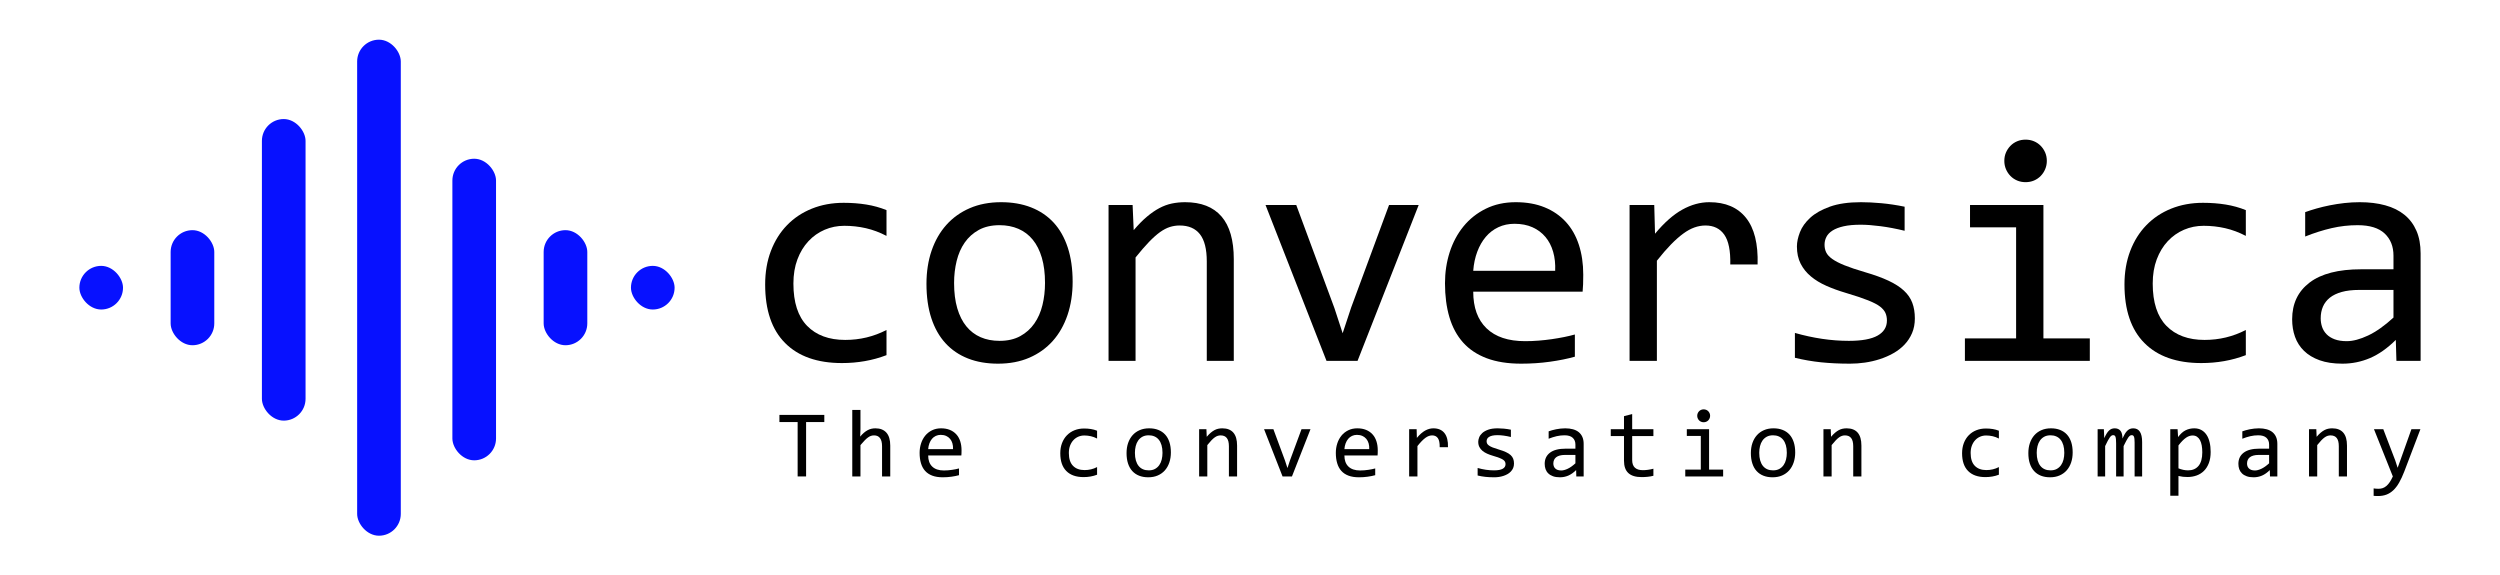
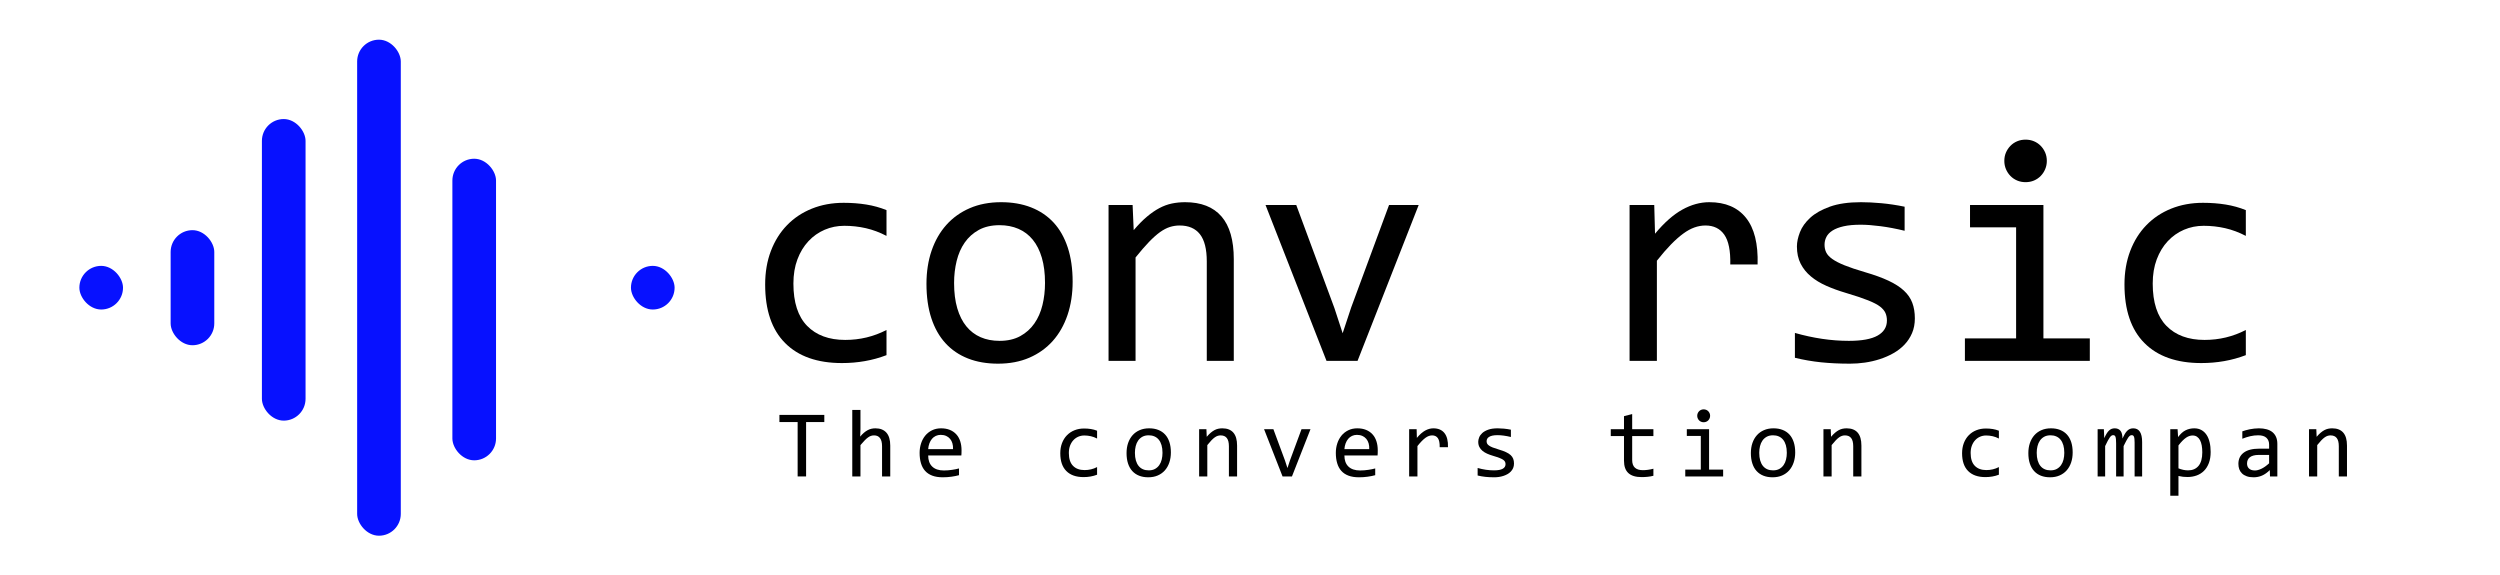
<svg xmlns="http://www.w3.org/2000/svg" width="630" height="145" viewBox="0 0 630 145" fill="none">
  <path d="M223.398 89.496C221.625 90.172 219.809 90.676 217.945 91C216.078 91.328 214.156 91.492 212.176 91.492C205.969 91.492 201.191 89.809 197.844 86.441C194.492 83.078 192.82 78.16 192.82 71.691C192.82 68.59 193.301 65.77 194.266 63.242C195.23 60.711 196.586 58.543 198.332 56.746C200.078 54.945 202.164 53.555 204.59 52.578C207.012 51.602 209.684 51.109 212.605 51.109C214.637 51.109 216.539 51.254 218.312 51.543C220.086 51.828 221.781 52.297 223.398 52.949V59.445C221.703 58.559 219.977 57.914 218.219 57.508C216.457 57.105 214.637 56.902 212.762 56.902C211.016 56.902 209.367 57.234 207.816 57.898C206.262 58.562 204.902 59.523 203.73 60.777C202.555 62.027 201.629 63.555 200.953 65.352C200.273 67.152 199.938 69.188 199.938 71.457C199.938 76.207 201.09 79.758 203.395 82.121C205.703 84.48 208.902 85.66 212.996 85.66C214.848 85.66 216.641 85.453 218.375 85.035C220.105 84.617 221.781 83.992 223.398 83.156V89.496Z" fill="black" />
  <path d="M263.344 71.301C263.344 68.875 263.078 66.754 262.543 64.941C262.008 63.129 261.246 61.617 260.254 60.402C259.266 59.191 258.059 58.277 256.637 57.664C255.215 57.051 253.633 56.746 251.887 56.746C249.855 56.746 248.113 57.145 246.664 57.938C245.219 58.734 244.031 59.797 243.105 61.129C242.18 62.457 241.504 64.004 241.074 65.762C240.645 67.523 240.43 69.371 240.43 71.301C240.43 73.727 240.695 75.852 241.23 77.68C241.766 79.504 242.527 81.023 243.52 82.238C244.508 83.449 245.707 84.363 247.117 84.977C248.523 85.59 250.113 85.895 251.887 85.895C253.922 85.895 255.66 85.496 257.105 84.703C258.555 83.906 259.738 82.844 260.664 81.512C261.59 80.184 262.27 78.637 262.699 76.875C263.129 75.117 263.344 73.258 263.344 71.301ZM270.305 70.988C270.305 74.039 269.875 76.836 269.016 79.379C268.152 81.922 266.914 84.102 265.301 85.914C263.684 87.727 261.715 89.137 259.395 90.141C257.074 91.145 254.441 91.645 251.496 91.645C248.68 91.645 246.156 91.211 243.93 90.336C241.699 89.461 239.809 88.176 238.258 86.48C236.707 84.789 235.52 82.688 234.699 80.184C233.879 77.68 233.469 74.797 233.469 71.535C233.469 68.484 233.898 65.699 234.758 63.184C235.617 60.664 236.855 58.5 238.473 56.688C240.09 54.875 242.059 53.465 244.379 52.461C246.699 51.457 249.332 50.953 252.277 50.953C255.094 50.953 257.613 51.391 259.844 52.266C262.074 53.141 263.965 54.418 265.516 56.098C267.066 57.781 268.25 59.875 269.074 62.379C269.895 64.883 270.305 67.754 270.305 70.988Z" fill="black" />
  <path d="M279.355 51.66H285.418L285.691 57.996C286.84 56.641 287.945 55.512 289.016 54.613C290.086 53.711 291.133 52.988 292.164 52.441C293.195 51.895 294.242 51.508 295.312 51.285C296.379 51.066 297.488 50.953 298.637 50.953C302.676 50.953 305.734 52.148 307.805 54.535C309.879 56.922 310.914 60.516 310.914 65.312V90.941H304.109V65.863C304.109 62.785 303.539 60.508 302.391 59.035C301.242 57.562 299.535 56.824 297.266 56.824C296.434 56.824 295.617 56.949 294.824 57.195C294.027 57.445 293.199 57.875 292.34 58.484C291.48 59.102 290.547 59.93 289.543 60.973C288.539 62.016 287.414 63.316 286.16 64.883V90.941H279.355V51.66Z" fill="black" />
  <path d="M318.914 51.66H326.656L336.273 77.641L338.348 83.977L340.496 77.484L350.039 51.66H357.508L342.102 90.941H334.281L318.914 51.66Z" fill="black" />
-   <path d="M391.902 68.25C391.98 66.5 391.809 64.902 391.391 63.457C390.973 62.008 390.332 60.762 389.457 59.719C388.582 58.676 387.496 57.859 386.191 57.273C384.887 56.688 383.375 56.395 381.656 56.395C380.168 56.395 378.812 56.68 377.59 57.254C376.363 57.828 375.309 58.637 374.422 59.68C373.535 60.723 372.816 61.977 372.27 63.438C371.723 64.898 371.383 66.5 371.254 68.25H391.902ZM398.98 69.227C398.98 70.191 398.965 71 398.941 71.652C398.914 72.305 398.875 72.918 398.82 73.492H371.254C371.254 77.508 372.375 80.594 374.617 82.746C376.859 84.898 380.09 85.973 384.312 85.973C385.461 85.973 386.609 85.93 387.754 85.836C388.902 85.746 390.008 85.621 391.078 85.465C392.148 85.309 393.172 85.133 394.148 84.938C395.125 84.742 396.031 84.523 396.867 84.293V89.887C395.016 90.406 392.926 90.832 390.59 91.156C388.258 91.484 385.84 91.645 383.336 91.645C379.973 91.645 377.082 91.191 374.656 90.277C372.23 89.363 370.242 88.043 368.691 86.305C367.141 84.57 365.996 82.445 365.25 79.93C364.508 77.41 364.137 74.562 364.137 71.379C364.137 68.613 364.535 66 365.328 63.535C366.125 61.07 367.285 58.902 368.809 57.039C370.336 55.172 372.207 53.691 374.422 52.598C376.637 51.504 379.152 50.953 381.969 50.953C384.707 50.953 387.129 51.383 389.242 52.246C391.352 53.105 393.133 54.328 394.578 55.906C396.027 57.48 397.121 59.398 397.863 61.656C398.605 63.914 398.98 66.438 398.98 69.227Z" fill="black" />
  <path d="M410.652 51.66H416.871L417.066 58.898C419.387 56.105 421.672 54.086 423.93 52.832C426.184 51.578 428.457 50.953 430.75 50.953C434.816 50.953 437.902 52.273 440 54.906C442.098 57.539 443.07 61.453 442.914 66.645H436.031C436.109 63.199 435.605 60.703 434.527 59.152C433.445 57.602 431.859 56.824 429.773 56.824C428.863 56.824 427.941 56.988 427.016 57.312C426.09 57.641 425.141 58.16 424.164 58.879C423.184 59.594 422.148 60.516 421.055 61.637C419.961 62.758 418.785 64.113 417.535 65.703V90.941H410.652V51.66Z" fill="black" />
  <path d="M482.543 80.223C482.543 81.605 482.309 82.844 481.84 83.938C481.371 85.035 480.73 86.008 479.922 86.855C479.113 87.703 478.176 88.426 477.109 89.023C476.039 89.625 474.898 90.121 473.688 90.512C472.477 90.902 471.23 91.191 469.949 91.375C468.676 91.555 467.422 91.645 466.199 91.645C463.539 91.645 461.094 91.527 458.867 91.297C456.637 91.059 454.453 90.684 452.316 90.16V83.898C454.609 84.551 456.891 85.047 459.16 85.387C461.426 85.727 463.684 85.895 465.922 85.895C469.184 85.895 471.594 85.453 473.16 84.566C474.723 83.68 475.504 82.414 475.504 80.77C475.504 80.066 475.379 79.434 475.133 78.871C474.887 78.312 474.434 77.777 473.785 77.266C473.133 76.758 472.121 76.23 470.754 75.684C469.387 75.137 467.516 74.508 465.141 73.805C463.367 73.281 461.734 72.691 460.234 72.023C458.734 71.359 457.438 70.57 456.344 69.656C455.25 68.746 454.387 67.676 453.762 66.449C453.137 65.223 452.824 63.773 452.824 62.105C452.824 61.012 453.078 59.812 453.586 58.504C454.094 57.203 454.961 55.988 456.188 54.867C457.414 53.746 459.066 52.812 461.152 52.07C463.238 51.324 465.848 50.953 468.973 50.953C470.512 50.953 472.219 51.039 474.098 51.207C475.973 51.379 477.93 51.672 479.965 52.09V58.152C477.824 57.633 475.797 57.246 473.883 57C471.965 56.75 470.305 56.629 468.895 56.629C467.199 56.629 465.773 56.758 464.613 57.02C463.453 57.281 462.516 57.641 461.801 58.094C461.082 58.551 460.566 59.086 460.254 59.699C459.941 60.312 459.785 60.973 459.785 61.676C459.785 62.379 459.922 63.02 460.195 63.594C460.469 64.168 460.977 64.723 461.723 65.254C462.465 65.789 463.5 66.324 464.828 66.859C466.16 67.395 467.891 67.977 470.027 68.602C472.352 69.281 474.305 69.988 475.895 70.734C477.484 71.477 478.777 72.305 479.766 73.219C480.758 74.133 481.469 75.16 481.898 76.309C482.328 77.457 482.543 78.762 482.543 80.223Z" fill="black" />
  <path d="M510.445 35.188C511.199 35.188 511.906 35.324 512.559 35.598C513.207 35.871 513.773 36.254 514.258 36.75C514.738 37.246 515.117 37.816 515.391 38.453C515.664 39.094 515.801 39.789 515.801 40.547C515.801 41.277 515.664 41.969 515.391 42.621C515.117 43.273 514.738 43.848 514.258 44.34C513.773 44.836 513.207 45.223 512.559 45.496C511.906 45.77 511.199 45.906 510.445 45.906C509.688 45.906 508.984 45.77 508.332 45.496C507.684 45.223 507.113 44.836 506.633 44.34C506.148 43.848 505.773 43.273 505.496 42.621C505.223 41.969 505.09 41.277 505.09 40.547C505.09 39.789 505.223 39.094 505.496 38.453C505.773 37.816 506.148 37.246 506.633 36.75C507.113 36.254 507.684 35.871 508.332 35.598C508.984 35.324 509.688 35.188 510.445 35.188ZM508.059 57.293H496.445V51.66H514.941V85.27H526.633V90.941H495.156V85.27H508.059V57.293Z" fill="black" />
  <path d="M565.949 89.496C564.172 90.172 562.355 90.676 560.492 91C558.629 91.328 556.703 91.492 554.723 91.492C548.52 91.492 543.742 89.809 540.391 86.441C537.043 83.078 535.367 78.16 535.367 71.691C535.367 68.59 535.852 65.77 536.816 63.242C537.777 60.711 539.137 58.543 540.883 56.746C542.629 54.945 544.715 53.555 547.137 52.578C549.562 51.602 552.234 51.109 555.152 51.109C557.188 51.109 559.09 51.254 560.863 51.543C562.637 51.828 564.328 52.297 565.949 52.949V59.445C564.25 58.559 562.527 57.914 560.766 57.508C559.008 57.105 557.188 56.902 555.309 56.902C553.562 56.902 551.914 57.234 550.363 57.898C548.812 58.562 547.449 59.523 546.277 60.777C545.105 62.027 544.18 63.555 543.5 65.352C542.824 67.152 542.484 69.188 542.484 71.457C542.484 76.207 543.637 79.758 545.945 82.121C548.254 84.48 551.453 85.66 555.547 85.66C557.395 85.66 559.188 85.453 560.922 85.035C562.656 84.617 564.328 83.992 565.949 83.156V89.496Z" fill="black" />
-   <path d="M603.156 73.062H594.516C592.82 73.062 591.359 73.23 590.133 73.57C588.91 73.91 587.906 74.391 587.121 75.016C586.34 75.645 585.762 76.395 585.383 77.266C585.004 78.141 584.816 79.125 584.816 80.223C584.816 80.98 584.934 81.703 585.168 82.395C585.402 83.086 585.781 83.699 586.301 84.234C586.824 84.766 587.5 85.191 588.336 85.504C589.168 85.816 590.188 85.973 591.387 85.973C592.949 85.973 594.742 85.496 596.762 84.547C598.781 83.594 600.914 82.086 603.156 80.027V73.062ZM603.898 90.941L603.742 85.66C601.605 87.773 599.434 89.301 597.23 90.238C595.027 91.176 592.715 91.645 590.289 91.645C588.047 91.645 586.133 91.359 584.543 90.785C582.949 90.211 581.641 89.422 580.613 88.418C579.582 87.414 578.828 86.234 578.344 84.879C577.859 83.523 577.621 82.047 577.621 80.457C577.621 76.52 579.086 73.434 582.02 71.203C584.953 68.973 589.289 67.859 595.023 67.859H603.156V64.414C603.156 62.094 602.414 60.234 600.926 58.84C599.441 57.445 597.172 56.746 594.125 56.746C591.906 56.746 589.723 56.992 587.574 57.488C585.422 57.984 583.199 58.688 580.906 59.602V53.457C581.766 53.145 582.723 52.84 583.777 52.539C584.836 52.238 585.949 51.973 587.121 51.738C588.297 51.504 589.52 51.312 590.797 51.168C592.078 51.027 593.367 50.953 594.672 50.953C597.043 50.953 599.18 51.215 601.082 51.738C602.984 52.258 604.598 53.055 605.914 54.125C607.23 55.191 608.238 56.535 608.941 58.152C609.648 59.773 609.996 61.676 609.996 63.867V90.941H603.898Z" fill="black" />
  <path d="M207.727 106.359H203.137V120.062H201.004V106.359H196.414V104.555H207.727V106.359Z" fill="black" />
  <path d="M224.344 120.062H222.277V112.461C222.277 111.539 222.105 110.855 221.762 110.398C221.418 109.945 220.926 109.719 220.285 109.719C220.008 109.719 219.75 109.754 219.508 109.832C219.27 109.906 219.016 110.035 218.758 110.223C218.496 110.406 218.211 110.66 217.902 110.977C217.594 111.293 217.238 111.688 216.836 112.164V120.062H214.773V103.297H216.836V108.152L216.766 110.027C217.09 109.637 217.406 109.312 217.719 109.047C218.031 108.781 218.344 108.566 218.656 108.402C218.969 108.234 219.285 108.117 219.609 108.043C219.934 107.973 220.27 107.938 220.617 107.938C221.805 107.938 222.723 108.301 223.371 109.023C224.016 109.746 224.344 110.836 224.344 112.293V120.062Z" fill="black" />
  <path d="M240.164 113.184C240.188 112.652 240.137 112.168 240.008 111.73C239.883 111.289 239.688 110.914 239.422 110.598C239.156 110.281 238.828 110.031 238.434 109.855C238.035 109.676 237.578 109.586 237.055 109.586C236.605 109.586 236.195 109.676 235.82 109.848C235.453 110.023 235.129 110.266 234.863 110.582C234.594 110.902 234.375 111.281 234.211 111.723C234.043 112.168 233.941 112.652 233.902 113.184H240.164ZM242.309 113.48C242.309 113.773 242.305 114.016 242.297 114.215C242.289 114.414 242.277 114.598 242.262 114.773H233.902C233.902 115.992 234.242 116.926 234.922 117.578C235.602 118.23 236.582 118.559 237.863 118.559C238.211 118.559 238.559 118.543 238.906 118.516C239.254 118.488 239.59 118.449 239.914 118.402C240.238 118.355 240.547 118.301 240.844 118.242C241.141 118.184 241.414 118.117 241.668 118.047V119.746C241.109 119.902 240.473 120.031 239.766 120.129C239.059 120.23 238.324 120.277 237.566 120.277C236.547 120.277 235.668 120.141 234.934 119.863C234.199 119.586 233.594 119.184 233.125 118.66C232.652 118.133 232.305 117.488 232.082 116.723C231.855 115.961 231.742 115.098 231.742 114.133C231.742 113.293 231.863 112.5 232.105 111.754C232.344 111.004 232.699 110.348 233.16 109.781C233.621 109.219 234.191 108.77 234.863 108.438C235.535 108.105 236.297 107.938 237.152 107.938C237.98 107.938 238.715 108.07 239.355 108.328C239.996 108.59 240.535 108.961 240.973 109.438C241.414 109.918 241.746 110.5 241.973 111.184C242.195 111.867 242.309 112.633 242.309 113.48Z" fill="black" />
  <path d="M276.465 119.625C275.926 119.832 275.375 119.984 274.809 120.082C274.246 120.18 273.66 120.23 273.062 120.23C271.18 120.23 269.73 119.719 268.715 118.699C267.699 117.68 267.191 116.188 267.191 114.227C267.191 113.285 267.336 112.43 267.629 111.664C267.922 110.898 268.332 110.238 268.863 109.695C269.395 109.148 270.023 108.727 270.762 108.43C271.496 108.133 272.305 107.984 273.191 107.984C273.809 107.984 274.387 108.027 274.922 108.117C275.461 108.203 275.973 108.344 276.465 108.543V110.512C275.949 110.242 275.426 110.047 274.895 109.926C274.359 109.805 273.809 109.742 273.238 109.742C272.711 109.742 272.211 109.844 271.738 110.043C271.27 110.246 270.855 110.535 270.5 110.918C270.145 111.297 269.863 111.758 269.656 112.305C269.453 112.852 269.352 113.469 269.352 114.156C269.352 115.594 269.699 116.672 270.398 117.387C271.098 118.105 272.07 118.461 273.309 118.461C273.871 118.461 274.414 118.398 274.941 118.273C275.469 118.148 275.973 117.957 276.465 117.703V119.625Z" fill="black" />
  <path d="M292.949 114.109C292.949 113.371 292.867 112.73 292.707 112.18C292.543 111.629 292.312 111.172 292.012 110.805C291.711 110.434 291.348 110.16 290.914 109.973C290.484 109.785 290.004 109.695 289.477 109.695C288.859 109.695 288.332 109.816 287.891 110.055C287.453 110.297 287.094 110.621 286.812 111.023C286.531 111.426 286.328 111.895 286.195 112.43C286.066 112.965 286 113.523 286 114.109C286 114.844 286.082 115.488 286.242 116.043C286.406 116.594 286.637 117.055 286.938 117.426C287.238 117.793 287.602 118.07 288.027 118.254C288.453 118.441 288.938 118.531 289.477 118.531C290.09 118.531 290.621 118.414 291.059 118.172C291.496 117.93 291.855 117.609 292.137 117.203C292.418 116.801 292.625 116.332 292.754 115.801C292.883 115.266 292.949 114.699 292.949 114.109ZM295.062 114.012C295.062 114.938 294.93 115.785 294.668 116.559C294.41 117.328 294.031 117.988 293.543 118.539C293.051 119.09 292.457 119.516 291.75 119.82C291.047 120.125 290.25 120.277 289.355 120.277C288.504 120.277 287.738 120.145 287.062 119.879C286.387 119.613 285.812 119.227 285.344 118.711C284.871 118.199 284.512 117.562 284.262 116.801C284.016 116.043 283.891 115.168 283.891 114.18C283.891 113.254 284.02 112.41 284.281 111.645C284.543 110.883 284.918 110.227 285.406 109.676C285.898 109.125 286.496 108.699 287.199 108.395C287.902 108.09 288.699 107.938 289.594 107.938C290.449 107.938 291.211 108.07 291.887 108.336C292.562 108.602 293.137 108.988 293.605 109.496C294.078 110.008 294.438 110.645 294.688 111.402C294.938 112.164 295.062 113.031 295.062 114.012Z" fill="black" />
  <path d="M302.18 108.152H304.016L304.098 110.074C304.445 109.664 304.781 109.32 305.105 109.047C305.43 108.773 305.75 108.555 306.062 108.387C306.375 108.223 306.691 108.105 307.016 108.039C307.34 107.973 307.676 107.938 308.023 107.938C309.25 107.938 310.176 108.301 310.805 109.023C311.434 109.746 311.746 110.836 311.746 112.293V120.062H309.684V112.461C309.684 111.523 309.508 110.836 309.16 110.387C308.812 109.941 308.297 109.719 307.609 109.719C307.355 109.719 307.109 109.754 306.867 109.832C306.625 109.906 306.375 110.035 306.113 110.223C305.852 110.406 305.57 110.66 305.266 110.977C304.961 111.293 304.621 111.688 304.242 112.164V120.062H302.18V108.152Z" fill="black" />
  <path d="M318.543 108.152H320.891L323.809 116.031L324.438 117.953L325.09 115.98L327.984 108.152H330.246L325.574 120.062H323.203L318.543 108.152Z" fill="black" />
  <path d="M345.047 113.184C345.074 112.652 345.02 112.168 344.895 111.73C344.77 111.289 344.57 110.914 344.309 110.598C344.043 110.281 343.711 110.031 343.316 109.855C342.922 109.676 342.465 109.586 341.941 109.586C341.492 109.586 341.082 109.676 340.707 109.848C340.336 110.023 340.016 110.266 339.75 110.582C339.48 110.902 339.262 111.281 339.098 111.723C338.93 112.168 338.828 112.652 338.789 113.184H345.047ZM347.195 113.48C347.195 113.773 347.191 114.016 347.184 114.215C347.176 114.414 347.164 114.598 347.148 114.773H338.789C338.789 115.992 339.129 116.926 339.809 117.578C340.488 118.23 341.469 118.559 342.75 118.559C343.098 118.559 343.445 118.543 343.793 118.516C344.141 118.488 344.477 118.449 344.801 118.402C345.125 118.355 345.434 118.301 345.73 118.242C346.027 118.184 346.301 118.117 346.555 118.047V119.746C345.992 119.902 345.359 120.031 344.652 120.129C343.945 120.23 343.211 120.277 342.453 120.277C341.434 120.277 340.555 120.141 339.82 119.863C339.082 119.586 338.48 119.184 338.012 118.66C337.539 118.133 337.191 117.488 336.969 116.723C336.742 115.961 336.629 115.098 336.629 114.133C336.629 113.293 336.75 112.5 336.992 111.754C337.23 111.004 337.586 110.348 338.047 109.781C338.508 109.219 339.074 108.77 339.75 108.438C340.418 108.105 341.184 107.938 342.035 107.938C342.867 107.938 343.602 108.07 344.242 108.328C344.883 108.59 345.422 108.961 345.859 109.438C346.301 109.918 346.633 110.5 346.855 111.184C347.082 111.867 347.195 112.633 347.195 113.48Z" fill="black" />
  <path d="M355.105 108.152H356.992L357.051 110.348C357.754 109.5 358.449 108.887 359.133 108.508C359.816 108.129 360.504 107.938 361.203 107.938C362.434 107.938 363.371 108.336 364.004 109.137C364.641 109.934 364.938 111.121 364.891 112.695H362.801C362.824 111.652 362.672 110.895 362.348 110.422C362.02 109.953 361.539 109.719 360.906 109.719C360.629 109.719 360.352 109.766 360.07 109.867C359.789 109.965 359.5 110.125 359.203 110.34C358.906 110.559 358.594 110.836 358.262 111.176C357.93 111.516 357.574 111.93 357.195 112.41V120.062H355.105V108.152Z" fill="black" />
  <path d="M381.527 116.812C381.527 117.23 381.457 117.609 381.316 117.941C381.172 118.273 380.98 118.566 380.734 118.824C380.488 119.082 380.203 119.301 379.879 119.484C379.555 119.664 379.211 119.816 378.844 119.934C378.477 120.051 378.098 120.141 377.711 120.195C377.32 120.25 376.945 120.277 376.57 120.277C375.766 120.277 375.023 120.242 374.348 120.172C373.672 120.098 373.008 119.984 372.363 119.828V117.93C373.059 118.125 373.75 118.277 374.438 118.379C375.125 118.48 375.809 118.531 376.488 118.531C377.477 118.531 378.207 118.398 378.684 118.129C379.156 117.863 379.395 117.477 379.395 116.98C379.395 116.766 379.355 116.574 379.281 116.402C379.207 116.234 379.07 116.07 378.871 115.918C378.676 115.762 378.367 115.602 377.953 115.438C377.539 115.27 376.973 115.082 376.25 114.867C375.715 114.711 375.219 114.531 374.762 114.328C374.309 114.125 373.914 113.887 373.582 113.609C373.25 113.332 372.988 113.008 372.801 112.637C372.609 112.266 372.516 111.824 372.516 111.32C372.516 110.988 372.594 110.625 372.746 110.227C372.902 109.832 373.164 109.465 373.535 109.125C373.906 108.785 374.41 108.504 375.043 108.277C375.676 108.051 376.465 107.938 377.414 107.938C377.879 107.938 378.398 107.965 378.965 108.016C379.535 108.066 380.129 108.156 380.746 108.281V110.121C380.098 109.961 379.484 109.848 378.902 109.77C378.32 109.695 377.816 109.66 377.391 109.66C376.875 109.66 376.441 109.699 376.09 109.777C375.738 109.855 375.453 109.965 375.238 110.105C375.02 110.242 374.863 110.402 374.77 110.59C374.676 110.777 374.625 110.977 374.625 111.188C374.625 111.402 374.668 111.598 374.75 111.77C374.836 111.945 374.988 112.113 375.215 112.273C375.438 112.438 375.754 112.598 376.156 112.762C376.559 112.922 377.086 113.098 377.734 113.289C378.438 113.496 379.031 113.711 379.512 113.938C379.996 114.16 380.387 114.414 380.688 114.688C380.988 114.965 381.203 115.277 381.332 115.625C381.465 115.973 381.527 116.371 381.527 116.812Z" fill="black" />
-   <path d="M397.004 114.641H394.383C393.871 114.641 393.43 114.691 393.055 114.797C392.684 114.898 392.383 115.047 392.141 115.234C391.906 115.426 391.73 115.652 391.617 115.918C391.5 116.184 391.441 116.48 391.441 116.812C391.441 117.043 391.48 117.262 391.551 117.473C391.621 117.68 391.734 117.867 391.895 118.027C392.051 118.191 392.258 118.32 392.512 118.414C392.762 118.508 393.07 118.559 393.438 118.559C393.91 118.559 394.453 118.414 395.066 118.125C395.68 117.836 396.324 117.379 397.004 116.754V114.641ZM397.23 120.062L397.184 118.461C396.535 119.102 395.875 119.566 395.211 119.852C394.539 120.137 393.84 120.277 393.102 120.277C392.426 120.277 391.844 120.191 391.359 120.016C390.879 119.844 390.48 119.602 390.168 119.297C389.855 118.996 389.629 118.637 389.48 118.227C389.336 117.812 389.262 117.367 389.262 116.883C389.262 115.691 389.707 114.754 390.594 114.078C391.484 113.402 392.801 113.062 394.539 113.062H397.004V112.02C397.004 111.316 396.781 110.75 396.328 110.328C395.879 109.906 395.191 109.695 394.266 109.695C393.594 109.695 392.93 109.77 392.281 109.918C391.629 110.07 390.953 110.281 390.258 110.559V108.699C390.52 108.602 390.809 108.508 391.129 108.418C391.449 108.328 391.789 108.246 392.141 108.176C392.5 108.105 392.871 108.047 393.258 108.004C393.645 107.961 394.035 107.938 394.434 107.938C395.152 107.938 395.801 108.016 396.379 108.176C396.953 108.332 397.441 108.574 397.84 108.898C398.238 109.223 398.547 109.629 398.762 110.121C398.973 110.613 399.082 111.188 399.082 111.852V120.062H397.23Z" fill="black" />
  <path d="M416.656 119.898C416.188 120.016 415.707 120.102 415.211 120.152C414.711 120.203 414.207 120.23 413.691 120.23C412.199 120.23 411.082 119.891 410.348 119.215C409.613 118.539 409.246 117.5 409.246 116.102V109.883H405.914V108.152H409.246V104.875L411.309 104.344V108.152H416.656V109.883H411.309V115.934C411.309 116.789 411.535 117.43 411.992 117.852C412.445 118.273 413.113 118.484 414 118.484C414.379 118.484 414.793 118.457 415.246 118.398C415.695 118.336 416.168 118.246 416.656 118.117V119.898Z" fill="black" />
  <path d="M429.324 103.156C429.551 103.156 429.766 103.199 429.965 103.281C430.16 103.363 430.332 103.48 430.48 103.629C430.625 103.781 430.738 103.953 430.824 104.148C430.906 104.34 430.949 104.551 430.949 104.781C430.949 105.004 430.906 105.215 430.824 105.41C430.738 105.609 430.625 105.781 430.48 105.934C430.332 106.082 430.16 106.199 429.965 106.281C429.766 106.367 429.551 106.406 429.324 106.406C429.094 106.406 428.879 106.367 428.684 106.281C428.484 106.199 428.312 106.082 428.168 105.934C428.02 105.781 427.906 105.609 427.824 105.41C427.742 105.215 427.699 105.004 427.699 104.781C427.699 104.551 427.742 104.34 427.824 104.148C427.906 103.953 428.02 103.781 428.168 103.629C428.312 103.48 428.484 103.363 428.684 103.281C428.879 103.199 429.094 103.156 429.324 103.156ZM428.602 109.859H425.078V108.152H430.688V118.344H434.23V120.062H424.688V118.344H428.602V109.859Z" fill="black" />
  <path d="M450.277 114.109C450.277 113.371 450.195 112.73 450.035 112.18C449.871 111.629 449.641 111.172 449.34 110.805C449.043 110.434 448.676 110.16 448.246 109.973C447.812 109.785 447.332 109.695 446.805 109.695C446.188 109.695 445.66 109.816 445.223 110.055C444.781 110.297 444.422 110.621 444.141 111.023C443.859 111.426 443.656 111.895 443.523 112.43C443.395 112.965 443.328 113.523 443.328 114.109C443.328 114.844 443.41 115.488 443.57 116.043C443.734 116.594 443.965 117.055 444.266 117.426C444.566 117.793 444.93 118.07 445.355 118.254C445.785 118.441 446.266 118.531 446.805 118.531C447.422 118.531 447.949 118.414 448.387 118.172C448.824 117.93 449.184 117.609 449.465 117.203C449.746 116.801 449.953 116.332 450.082 115.801C450.215 115.266 450.277 114.699 450.277 114.109ZM452.391 114.012C452.391 114.938 452.258 115.785 451.996 116.559C451.738 117.328 451.359 117.988 450.871 118.539C450.379 119.09 449.785 119.516 449.082 119.82C448.375 120.125 447.578 120.277 446.688 120.277C445.832 120.277 445.066 120.145 444.391 119.879C443.715 119.613 443.141 119.227 442.672 118.711C442.199 118.199 441.84 117.562 441.594 116.801C441.344 116.043 441.219 115.168 441.219 114.18C441.219 113.254 441.348 112.41 441.609 111.645C441.871 110.883 442.246 110.227 442.738 109.676C443.227 109.125 443.824 108.699 444.527 108.395C445.23 108.09 446.027 107.938 446.922 107.938C447.777 107.938 448.543 108.07 449.219 108.336C449.895 108.602 450.465 108.988 450.938 109.496C451.406 110.008 451.766 110.645 452.016 111.402C452.266 112.164 452.391 113.031 452.391 114.012Z" fill="black" />
  <path d="M459.508 108.152H461.344L461.426 110.074C461.773 109.664 462.109 109.32 462.434 109.047C462.758 108.773 463.078 108.555 463.391 108.387C463.703 108.223 464.02 108.105 464.344 108.039C464.668 107.973 465.004 107.938 465.352 107.938C466.578 107.938 467.504 108.301 468.133 109.023C468.762 109.746 469.074 110.836 469.074 112.293V120.062H467.012V112.461C467.012 111.523 466.84 110.836 466.488 110.387C466.145 109.941 465.625 109.719 464.938 109.719C464.684 109.719 464.438 109.754 464.195 109.832C463.957 109.906 463.703 110.035 463.441 110.223C463.184 110.406 462.898 110.66 462.598 110.977C462.293 111.293 461.949 111.688 461.57 112.164V120.062H459.508V108.152Z" fill="black" />
  <path d="M503.719 119.625C503.18 119.832 502.629 119.984 502.062 120.082C501.5 120.18 500.914 120.23 500.312 120.23C498.434 120.23 496.984 119.719 495.969 118.699C494.953 117.68 494.445 116.188 494.445 114.227C494.445 113.285 494.59 112.43 494.883 111.664C495.176 110.898 495.586 110.238 496.117 109.695C496.645 109.148 497.277 108.727 498.012 108.43C498.75 108.133 499.559 107.984 500.445 107.984C501.062 107.984 501.637 108.027 502.176 108.117C502.715 108.203 503.227 108.344 503.719 108.543V110.512C503.203 110.242 502.68 110.047 502.148 109.926C501.613 109.805 501.062 109.742 500.492 109.742C499.961 109.742 499.461 109.844 498.992 110.043C498.523 110.246 498.109 110.535 497.754 110.918C497.398 111.297 497.117 111.758 496.91 112.305C496.703 112.852 496.602 113.469 496.602 114.156C496.602 115.594 496.953 116.672 497.652 117.387C498.352 118.105 499.324 118.461 500.562 118.461C501.125 118.461 501.668 118.398 502.195 118.273C502.719 118.148 503.227 117.957 503.719 117.703V119.625Z" fill="black" />
  <path d="M520.203 114.109C520.203 113.371 520.121 112.73 519.961 112.18C519.797 111.629 519.566 111.172 519.266 110.805C518.965 110.434 518.602 110.16 518.168 109.973C517.738 109.785 517.258 109.695 516.727 109.695C516.113 109.695 515.582 109.816 515.145 110.055C514.707 110.297 514.348 110.621 514.066 111.023C513.785 111.426 513.578 111.895 513.449 112.43C513.316 112.965 513.254 113.523 513.254 114.109C513.254 114.844 513.336 115.488 513.496 116.043C513.66 116.594 513.891 117.055 514.191 117.426C514.488 117.793 514.855 118.07 515.281 118.254C515.707 118.441 516.191 118.531 516.727 118.531C517.344 118.531 517.871 118.414 518.312 118.172C518.75 117.93 519.109 117.609 519.391 117.203C519.672 116.801 519.875 116.332 520.008 115.801C520.137 115.266 520.203 114.699 520.203 114.109ZM522.312 114.012C522.312 114.938 522.184 115.785 521.922 116.559C521.66 117.328 521.285 117.988 520.793 118.539C520.305 119.09 519.707 119.516 519.004 119.82C518.301 120.125 517.504 120.277 516.609 120.277C515.754 120.277 514.988 120.145 514.316 119.879C513.641 119.613 513.066 119.227 512.598 118.711C512.125 118.199 511.766 117.562 511.516 116.801C511.266 116.043 511.145 115.168 511.145 114.18C511.145 113.254 511.273 112.41 511.535 111.645C511.797 110.883 512.172 110.227 512.66 109.676C513.152 109.125 513.746 108.699 514.449 108.395C515.156 108.09 515.953 107.938 516.848 107.938C517.699 107.938 518.465 108.07 519.141 108.336C519.816 108.602 520.391 108.988 520.859 109.496C521.332 110.008 521.691 110.645 521.941 111.402C522.188 112.164 522.312 113.031 522.312 114.012Z" fill="black" />
  <path d="M537.922 120.062V111.508C537.922 111.137 537.906 110.832 537.879 110.598C537.852 110.359 537.809 110.172 537.75 110.031C537.688 109.895 537.613 109.797 537.523 109.742C537.434 109.688 537.32 109.66 537.184 109.66C537.027 109.66 536.883 109.707 536.746 109.801C536.613 109.895 536.469 110.051 536.312 110.262C536.16 110.477 535.988 110.758 535.805 111.113C535.617 111.465 535.398 111.898 535.148 112.41V120.062H533.262V111.734C533.262 111.301 533.246 110.949 533.219 110.68C533.191 110.41 533.148 110.199 533.09 110.051C533.027 109.898 532.953 109.797 532.855 109.742C532.762 109.688 532.648 109.66 532.516 109.66C532.371 109.66 532.238 109.699 532.109 109.777C531.984 109.855 531.844 110 531.688 110.203C531.535 110.41 531.363 110.691 531.172 111.047C530.984 111.402 530.758 111.859 530.496 112.41V120.062H528.602V108.152H530.176L530.273 110.418C530.477 109.965 530.676 109.582 530.871 109.266C531.062 108.949 531.266 108.695 531.469 108.504C531.676 108.309 531.895 108.164 532.129 108.074C532.359 107.984 532.621 107.938 532.906 107.938C533.543 107.938 534.031 108.148 534.363 108.566C534.695 108.984 534.859 109.633 534.859 110.512C535.051 110.102 535.234 109.734 535.418 109.414C535.602 109.094 535.797 108.824 536.004 108.609C536.215 108.391 536.445 108.223 536.699 108.109C536.953 107.996 537.246 107.938 537.578 107.938C539.07 107.938 539.816 109.09 539.816 111.391V120.062H537.922Z" fill="black" />
  <path d="M554.977 113.988C554.977 113.363 554.93 112.789 554.84 112.27C554.746 111.746 554.602 111.301 554.406 110.926C554.207 110.555 553.953 110.266 553.645 110.055C553.34 109.848 552.973 109.742 552.543 109.742C552.281 109.742 552.016 109.781 551.75 109.867C551.48 109.949 551.203 110.086 550.914 110.281C550.625 110.477 550.32 110.73 550 111.051C549.68 111.375 549.34 111.77 548.973 112.246V118.023C549.355 118.184 549.754 118.305 550.172 118.398C550.594 118.488 551.004 118.531 551.406 118.531C552.52 118.531 553.395 118.156 554.027 117.402C554.66 116.645 554.977 115.508 554.977 113.988ZM557.086 113.895C557.086 114.953 556.938 115.879 556.641 116.672C556.344 117.461 555.938 118.117 555.414 118.641C554.895 119.164 554.273 119.555 553.562 119.816C552.852 120.074 552.082 120.207 551.254 120.207C550.871 120.207 550.496 120.188 550.117 120.148C549.742 120.105 549.363 120.039 548.973 119.945V124.93H546.91V108.152H548.75L548.879 110.145C549.473 109.332 550.105 108.758 550.777 108.43C551.449 108.102 552.176 107.938 552.961 107.938C553.641 107.938 554.234 108.082 554.75 108.367C555.262 108.648 555.695 109.051 556.043 109.57C556.391 110.086 556.648 110.711 556.824 111.445C557 112.176 557.086 112.992 557.086 113.895Z" fill="black" />
  <path d="M571.816 114.641H569.195C568.68 114.641 568.238 114.691 567.867 114.797C567.496 114.898 567.191 115.047 566.953 115.234C566.715 115.426 566.539 115.652 566.426 115.918C566.312 116.184 566.254 116.48 566.254 116.812C566.254 117.043 566.289 117.262 566.359 117.473C566.434 117.68 566.547 117.867 566.707 118.027C566.863 118.191 567.066 118.32 567.32 118.414C567.574 118.508 567.883 118.559 568.246 118.559C568.719 118.559 569.266 118.414 569.879 118.125C570.488 117.836 571.137 117.379 571.816 116.754V114.641ZM572.039 120.062L571.992 118.461C571.344 119.102 570.688 119.566 570.02 119.852C569.352 120.137 568.648 120.277 567.914 120.277C567.234 120.277 566.652 120.191 566.172 120.016C565.688 119.844 565.289 119.602 564.98 119.297C564.668 118.996 564.438 118.637 564.289 118.227C564.145 117.812 564.074 117.367 564.074 116.883C564.074 115.691 564.516 114.754 565.406 114.078C566.297 113.402 567.609 113.062 569.348 113.062H571.816V112.02C571.816 111.316 571.59 110.75 571.141 110.328C570.688 109.906 570 109.695 569.078 109.695C568.402 109.695 567.742 109.77 567.09 109.918C566.438 110.07 565.762 110.281 565.066 110.559V108.699C565.328 108.602 565.621 108.508 565.941 108.418C566.258 108.328 566.598 108.246 566.953 108.176C567.309 108.105 567.68 108.047 568.07 108.004C568.457 107.961 568.848 107.938 569.242 107.938C569.961 107.938 570.609 108.016 571.188 108.176C571.762 108.332 572.254 108.574 572.652 108.898C573.051 109.223 573.355 109.629 573.57 110.121C573.785 110.613 573.891 111.188 573.891 111.852V120.062H572.039Z" fill="black" />
  <path d="M581.871 108.152H583.711L583.793 110.074C584.141 109.664 584.48 109.32 584.801 109.047C585.125 108.773 585.445 108.555 585.758 108.387C586.07 108.223 586.387 108.105 586.711 108.039C587.035 107.973 587.371 107.938 587.719 107.938C588.945 107.938 589.871 108.301 590.5 109.023C591.129 109.746 591.441 110.836 591.441 112.293V120.062H589.379V112.461C589.379 111.523 589.207 110.836 588.859 110.387C588.512 109.941 587.992 109.719 587.305 109.719C587.051 109.719 586.805 109.754 586.562 109.832C586.324 109.906 586.07 110.035 585.809 110.223C585.551 110.406 585.266 110.66 584.961 110.977C584.656 111.293 584.316 111.688 583.938 112.164V120.062H581.871V108.152Z" fill="black" />
-   <path d="M609.945 108.152L605.887 118.805C605.469 119.891 605.035 120.824 604.59 121.605C604.145 122.391 603.656 123.031 603.125 123.535C602.594 124.035 602.016 124.406 601.383 124.645C600.75 124.883 600.043 125 599.258 125C599.055 125 598.867 124.996 598.703 124.988C598.535 124.98 598.355 124.969 598.156 124.953V123.078C598.332 123.102 598.52 123.125 598.727 123.145C598.93 123.164 599.148 123.172 599.379 123.172C599.758 123.172 600.109 123.117 600.438 123.008C600.766 122.895 601.078 122.715 601.371 122.465C601.664 122.219 601.941 121.895 602.211 121.5C602.48 121.105 602.742 120.625 602.996 120.062L598.238 108.152H600.586L603.602 116.031L604.203 117.883L604.895 115.98L607.68 108.152H609.945Z" fill="black" />
  <rect x="90" y="10" width="11" height="125" rx="5.5" fill="#0711FF" />
  <rect x="114" y="40" width="11" height="76" rx="5.5" fill="#0711FF" />
  <rect x="66" y="30" width="11" height="76" rx="5.5" fill="#0711FF" />
  <rect x="43" y="58" width="11" height="29" rx="5.5" fill="#0711FF" />
-   <rect x="137" y="58" width="11" height="29" rx="5.5" fill="#0711FF" />
  <rect x="20" y="67" width="11" height="11" rx="5.5" fill="#0711FF" />
  <rect x="159" y="67" width="11" height="11" rx="5.5" fill="#0711FF" />
</svg>